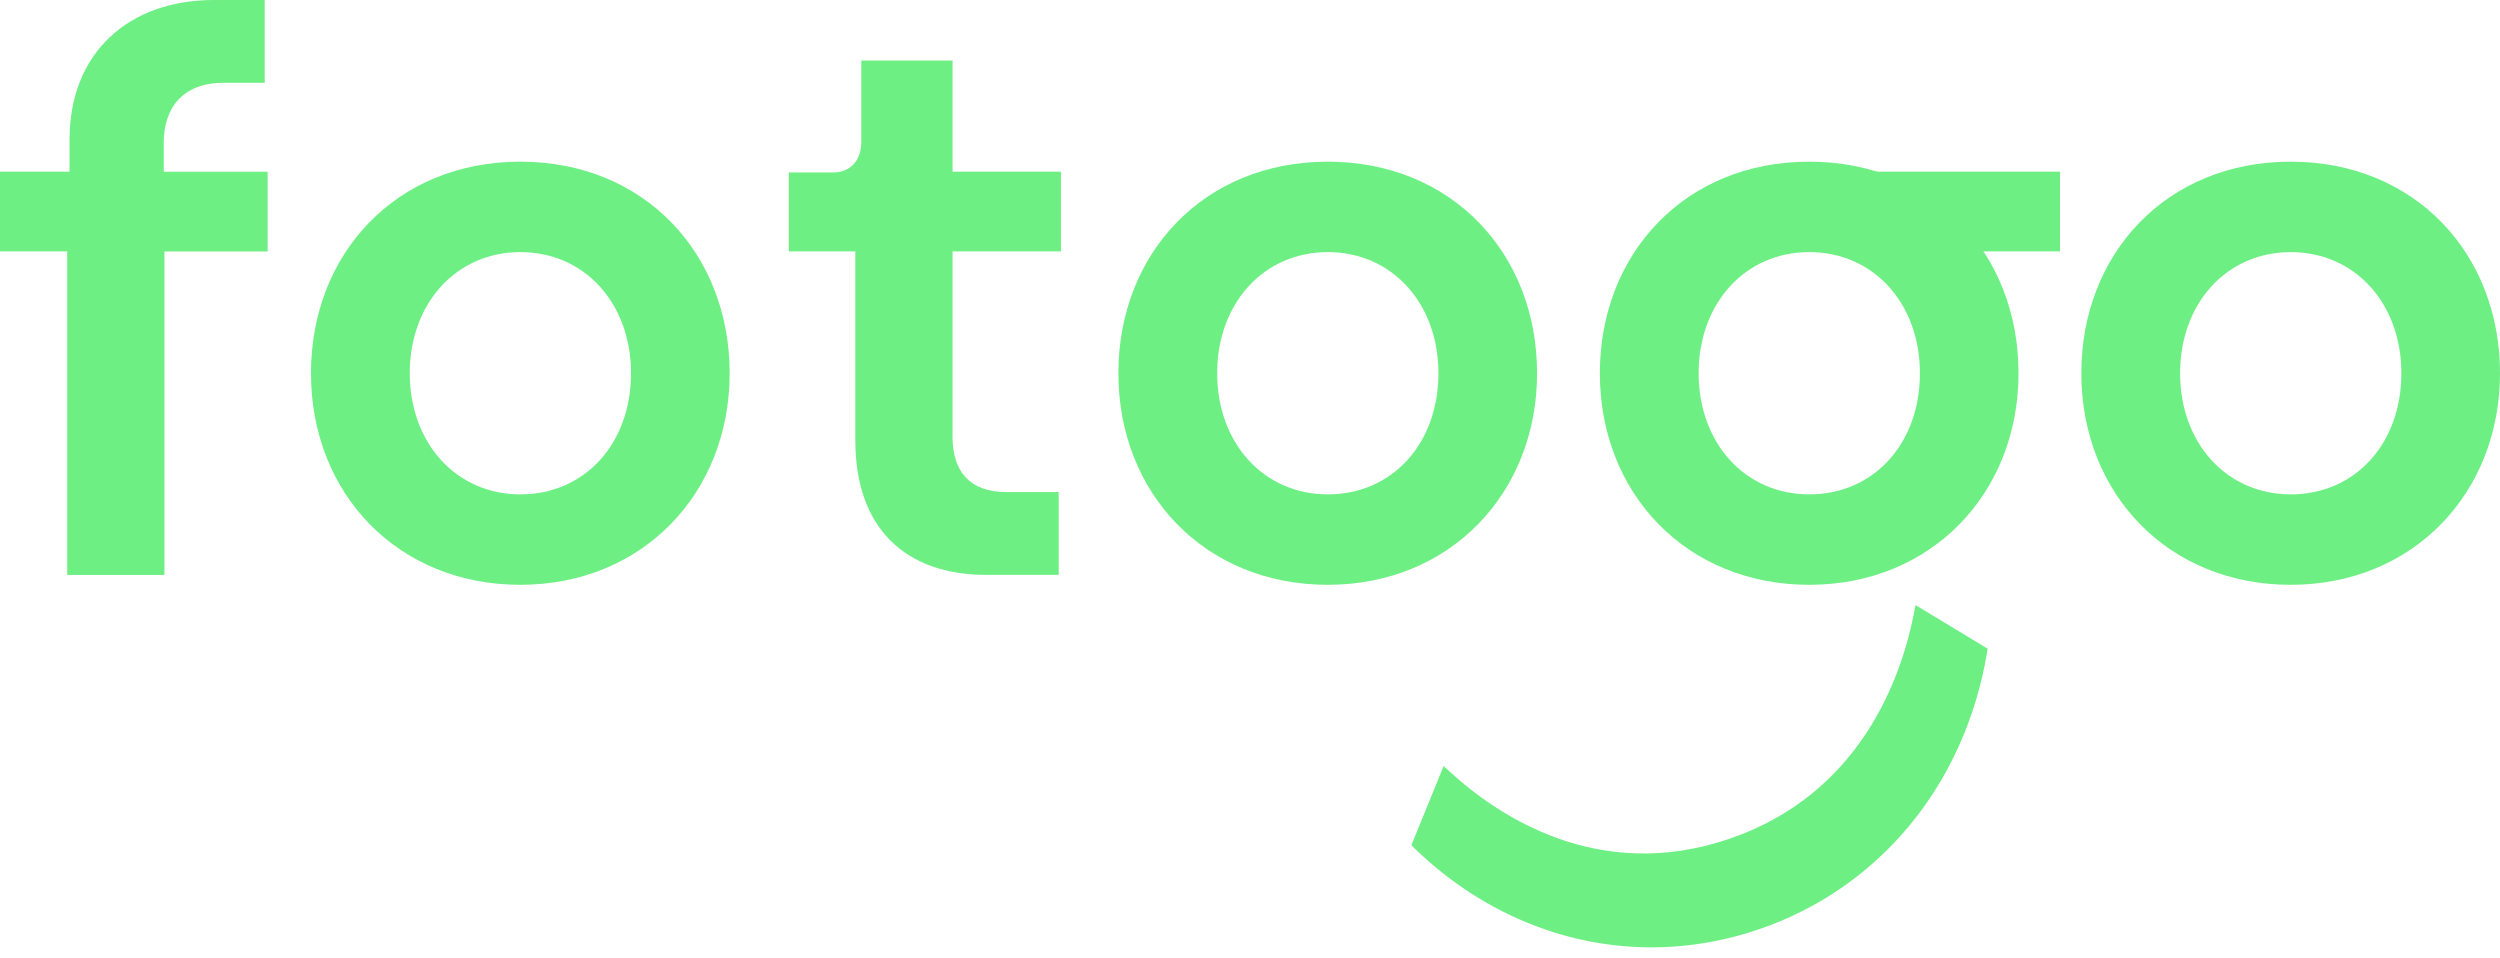
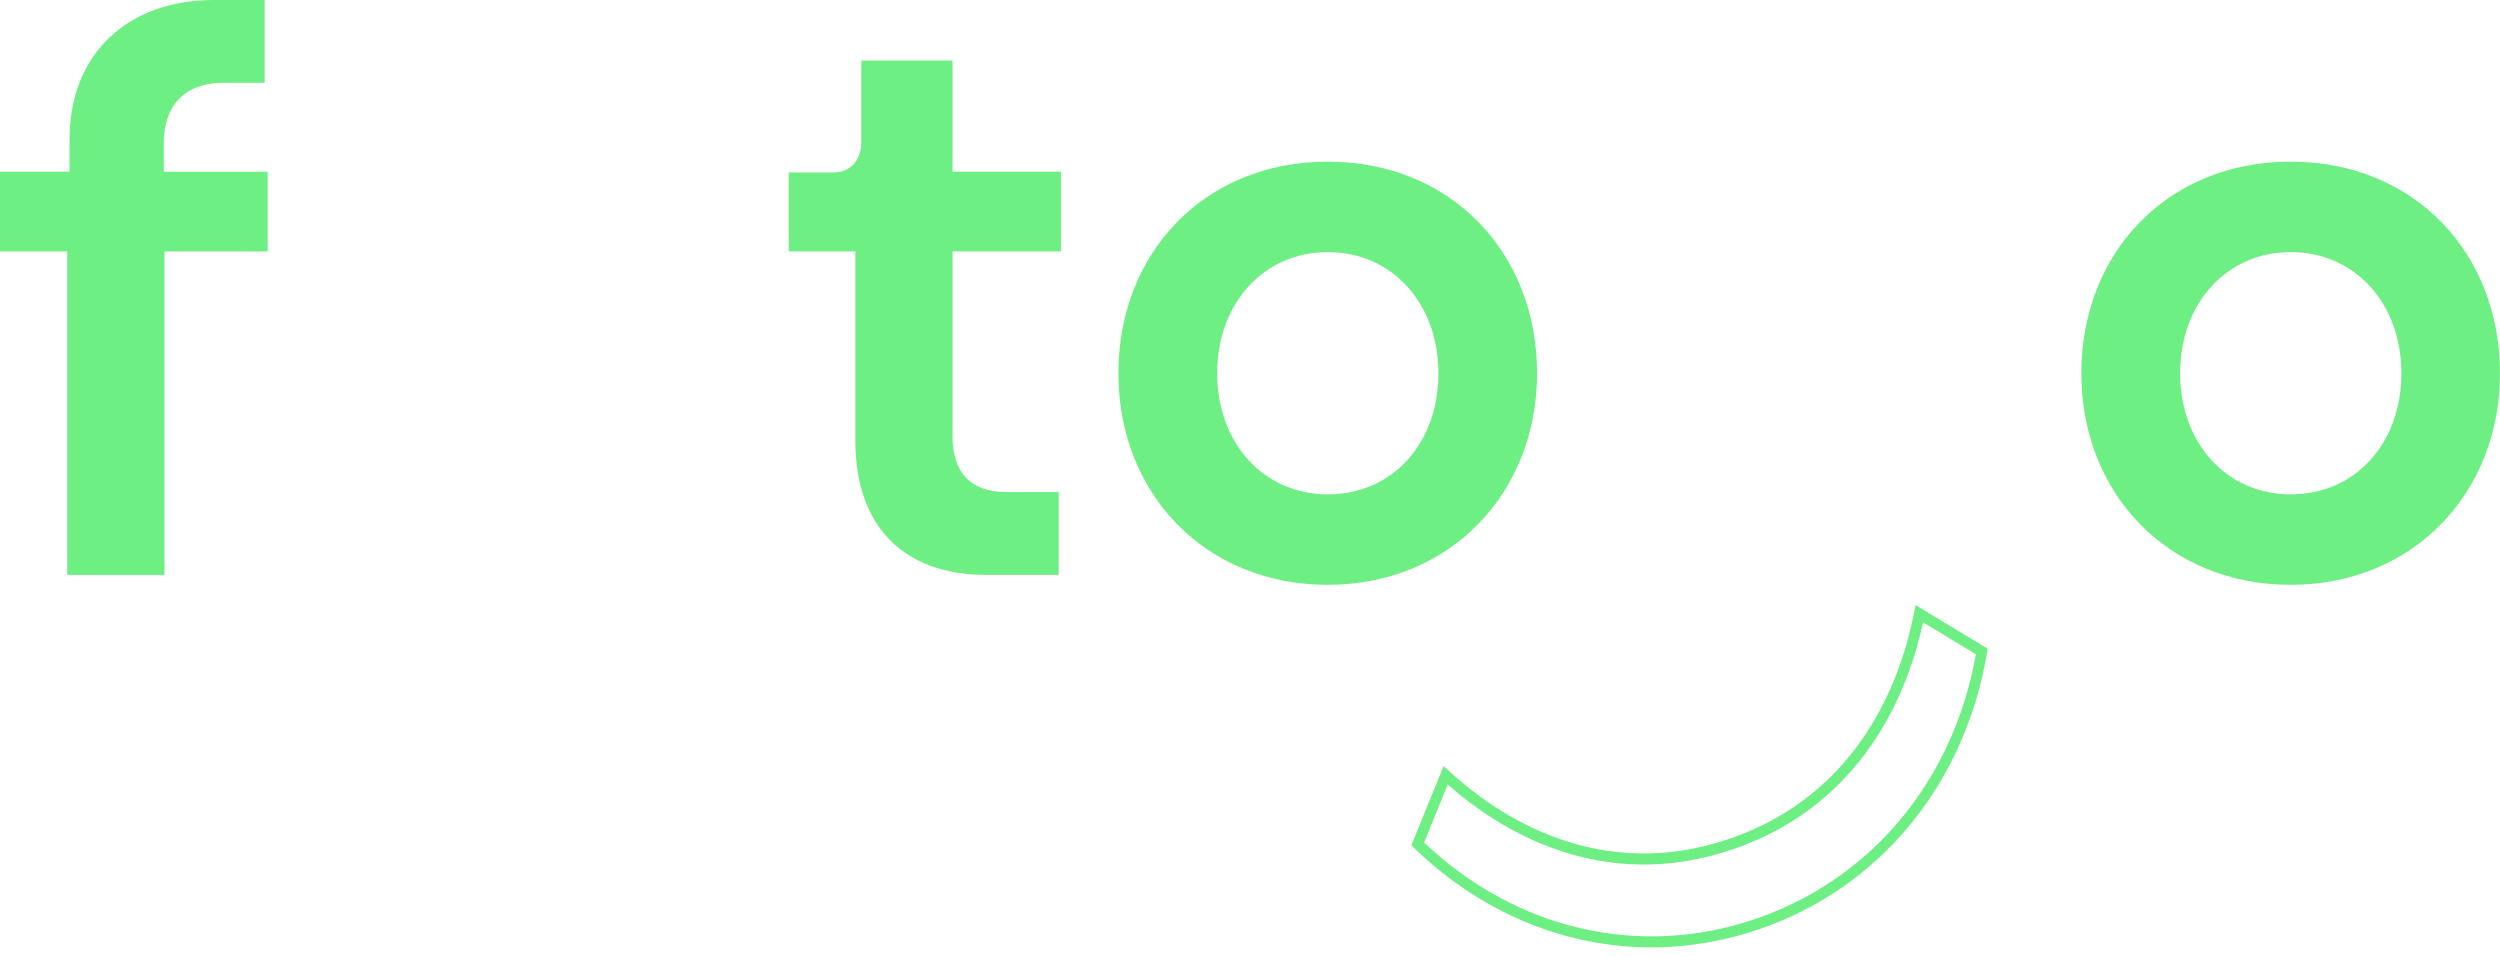
<svg xmlns="http://www.w3.org/2000/svg" width="120" height="46" viewBox="0 0 120 46" fill="none">
-   <path d="M84.337 44.361C77.951 46.539 71.993 44.334 68.051 40.508L69.391 37.215C72.778 40.332 77.582 42.396 83.09 40.516C88.598 38.635 91.236 34.034 92.13 29.459L95.125 31.272C94.202 36.758 90.727 42.183 84.337 44.361Z" fill="#6DEF84" />
  <path d="M80.217 45.445C75.755 45.715 71.345 44.063 67.876 40.699L67.746 40.573L69.294 36.769L69.562 37.017C71.885 39.154 76.715 42.412 83.008 40.264C89.301 38.116 91.266 32.538 91.876 29.406L91.947 29.044L95.408 31.138L95.379 31.317C94.314 37.662 90.217 42.633 84.419 44.609C83.031 45.082 81.62 45.357 80.217 45.445ZM68.357 40.439C72.767 44.632 78.695 46.009 84.259 44.109C89.819 42.213 93.767 37.471 94.843 31.405L92.308 29.872C91.597 33.168 89.476 38.616 83.172 40.767C76.871 42.915 71.985 39.859 69.492 37.654L68.357 40.439Z" fill="#6DEF84" />
  <path d="M3.23 12.067H0V8.24H3.338V6.695C3.338 2.537 6.174 0 10.264 0H12.705V3.975H10.733C8.723 3.975 7.86 5.227 7.86 6.844V8.244H12.847V12.071H7.893V27.598H3.227V12.067H3.23Z" fill="#6DEF84" />
-   <path d="M14.927 17.915C14.927 12.178 19.017 7.76 24.975 7.76C30.933 7.76 35.023 12.174 35.023 17.915C35.023 23.657 30.859 28.071 24.975 28.071C19.091 28.071 14.927 23.691 14.927 17.915ZM30.289 17.915C30.289 14.566 28.064 12.101 24.979 12.101C21.894 12.101 19.668 14.566 19.668 17.915C19.668 21.265 21.894 23.73 24.979 23.73C28.064 23.73 30.289 21.303 30.289 17.915Z" fill="#6DEF84" />
  <path d="M41.056 21.154V12.067H37.862V8.278H39.98C40.806 8.278 41.342 7.725 41.342 6.806V2.907H45.722V8.24H50.925V12.067H45.722V20.971C45.722 22.589 46.511 23.619 48.305 23.619H50.817V27.594H47.337C43.426 27.594 41.056 25.313 41.056 21.154Z" fill="#6DEF84" />
  <path d="M53.683 17.915C53.683 12.178 57.773 7.76 63.731 7.76C69.689 7.76 73.779 12.174 73.779 17.915C73.779 23.657 69.615 28.071 63.731 28.071C57.847 28.071 53.683 23.691 53.683 17.915ZM69.045 17.915C69.045 14.566 66.82 12.101 63.735 12.101C60.649 12.101 58.424 14.566 58.424 17.915C58.424 21.265 60.649 23.73 63.735 23.73C66.82 23.73 69.045 21.303 69.045 17.915Z" fill="#6DEF84" />
  <path d="M99.904 17.915C99.904 12.178 103.994 7.76 109.952 7.76C115.91 7.76 120 12.174 120 17.915C120 23.657 115.836 28.071 109.952 28.071C104.068 28.071 99.904 23.691 99.904 17.915ZM115.266 17.915C115.266 14.566 113.041 12.101 109.956 12.101C106.87 12.101 104.645 14.566 104.645 17.915C104.645 21.265 106.87 23.73 109.956 23.73C113.041 23.73 115.266 21.303 115.266 17.915Z" fill="#6DEF84" />
-   <path d="M76.793 17.915C76.793 12.178 80.883 7.76 86.841 7.76C92.799 7.76 96.889 12.174 96.889 17.915C96.889 23.657 92.725 28.071 86.841 28.071C80.958 28.071 76.793 23.691 76.793 17.915ZM92.156 17.915C92.156 14.566 89.93 12.101 86.845 12.101C83.76 12.101 81.534 14.566 81.534 17.915C81.534 21.265 83.76 23.73 86.845 23.73C89.93 23.73 92.156 21.303 92.156 17.915Z" fill="#6DEF84" />
-   <path d="M88.55 8.241H98.88V12.067H93.678" fill="#6DEF84" />
</svg>